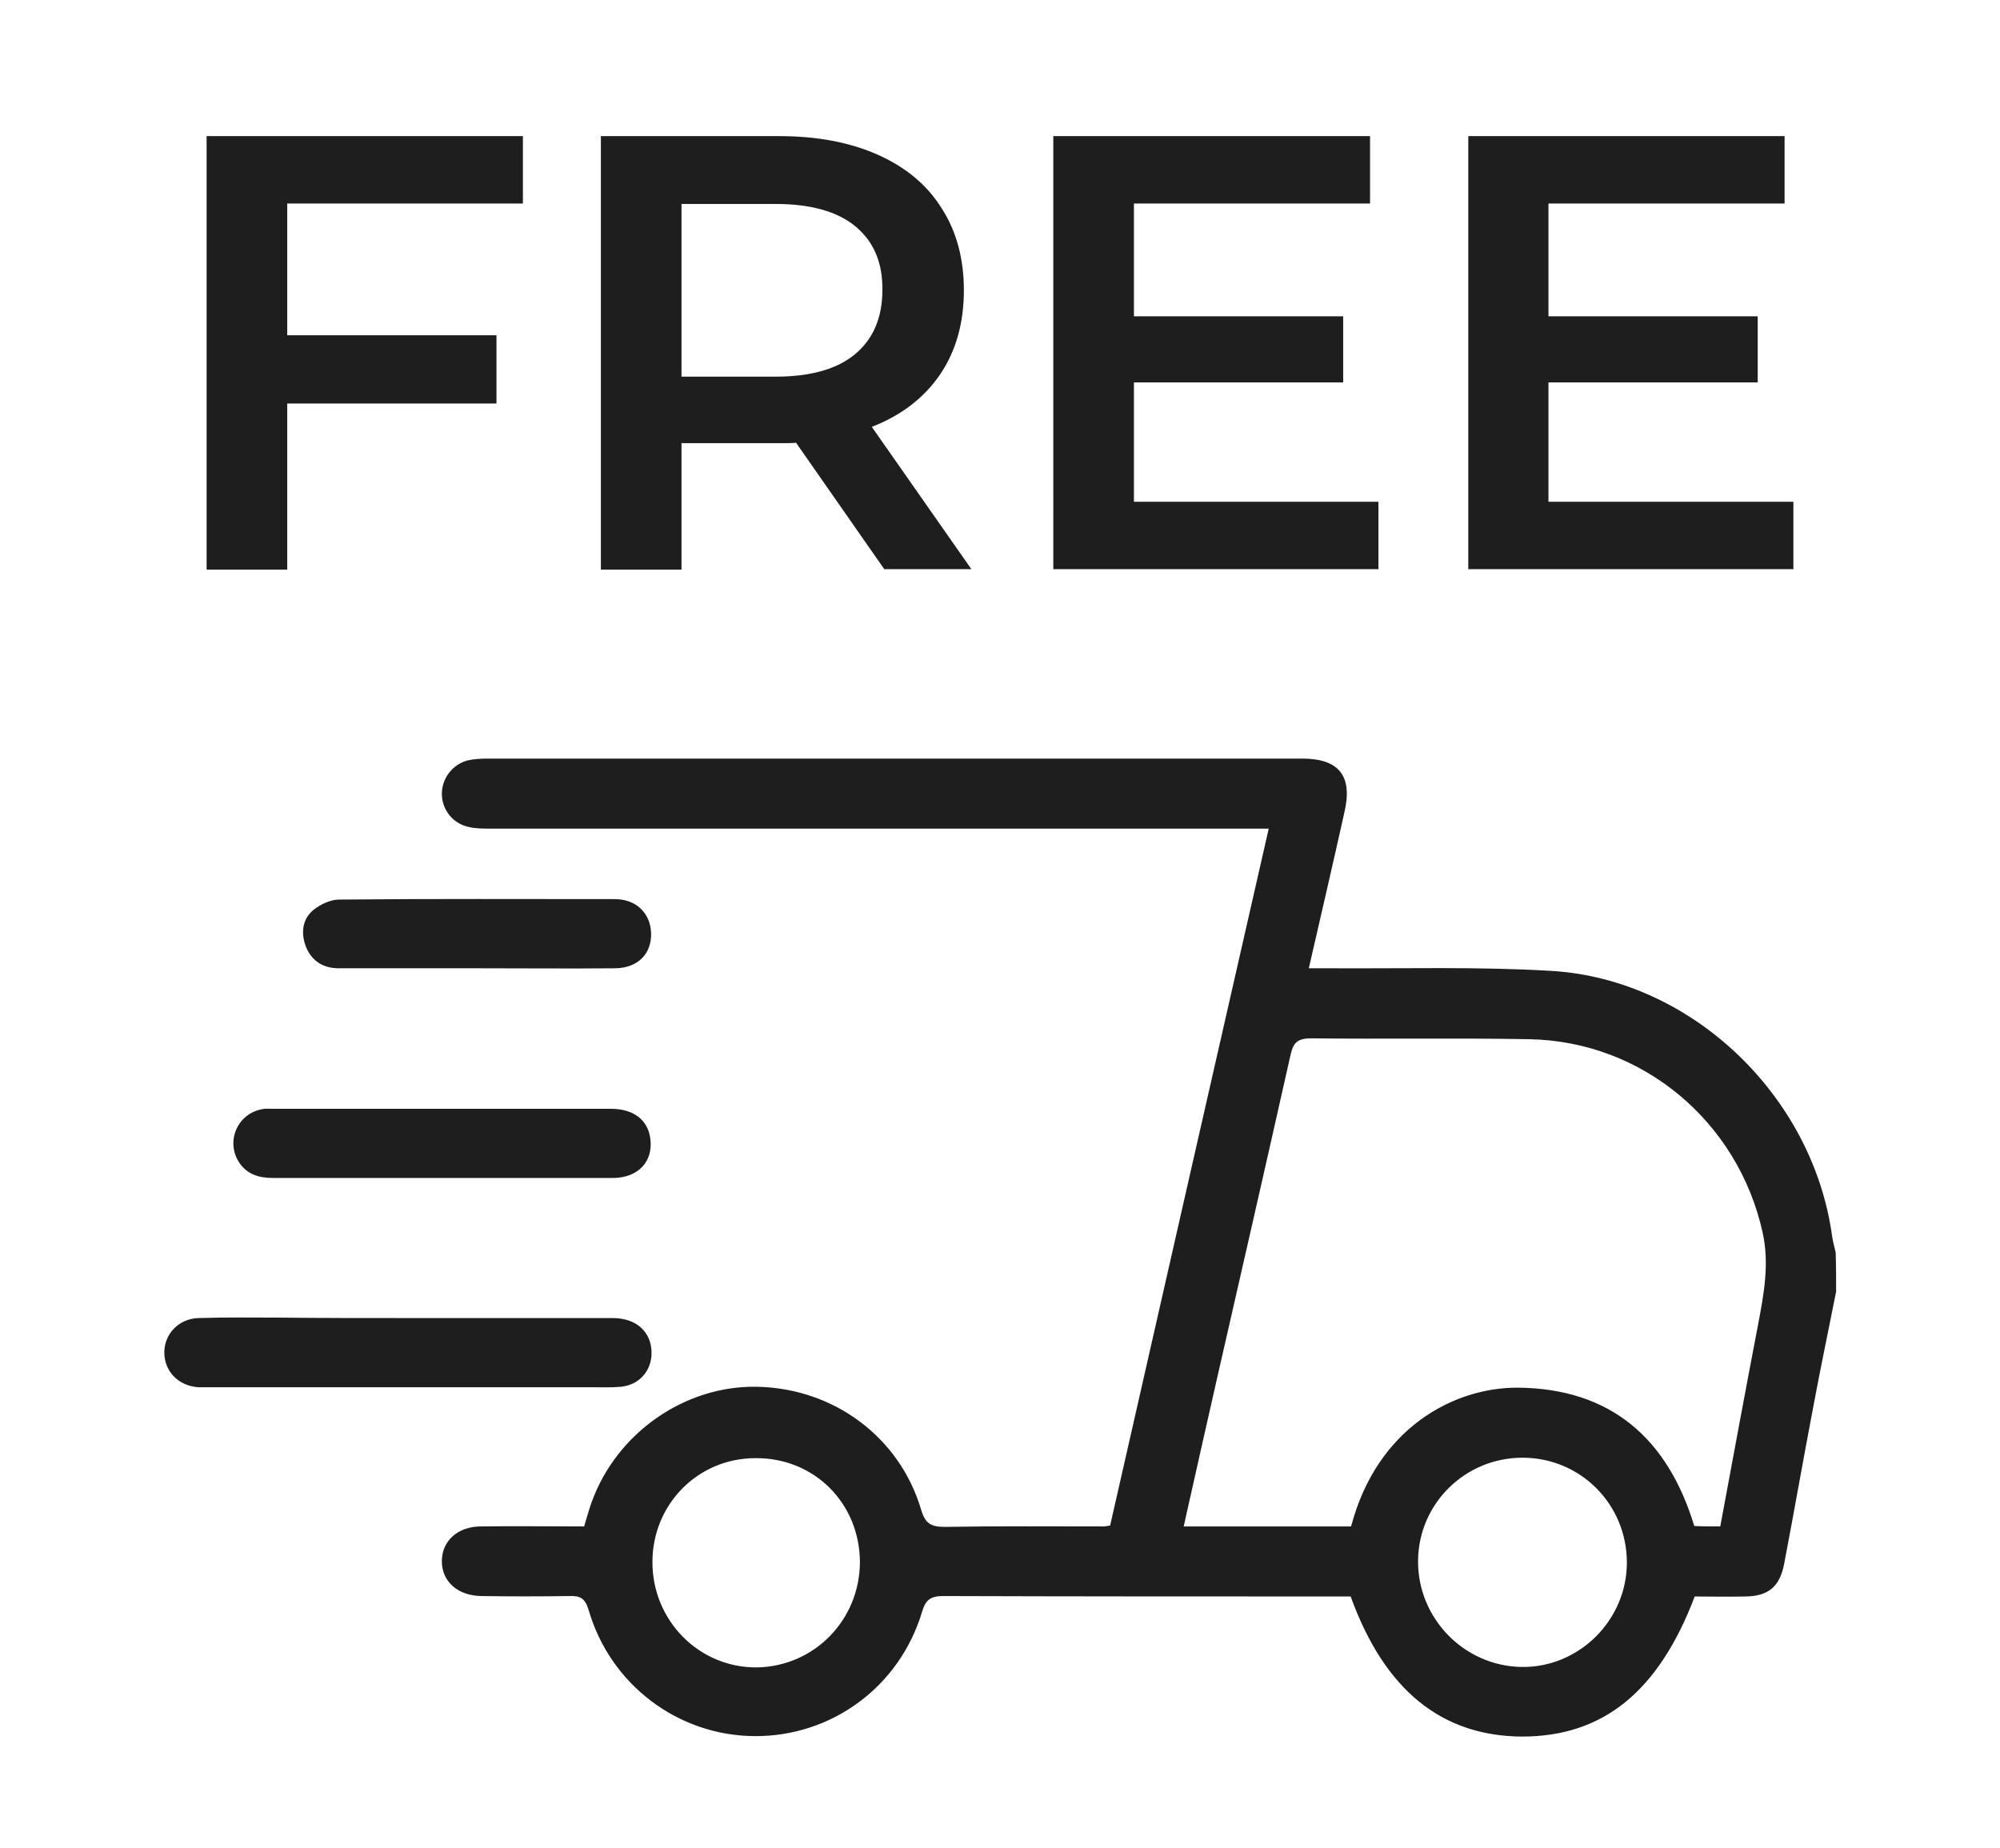
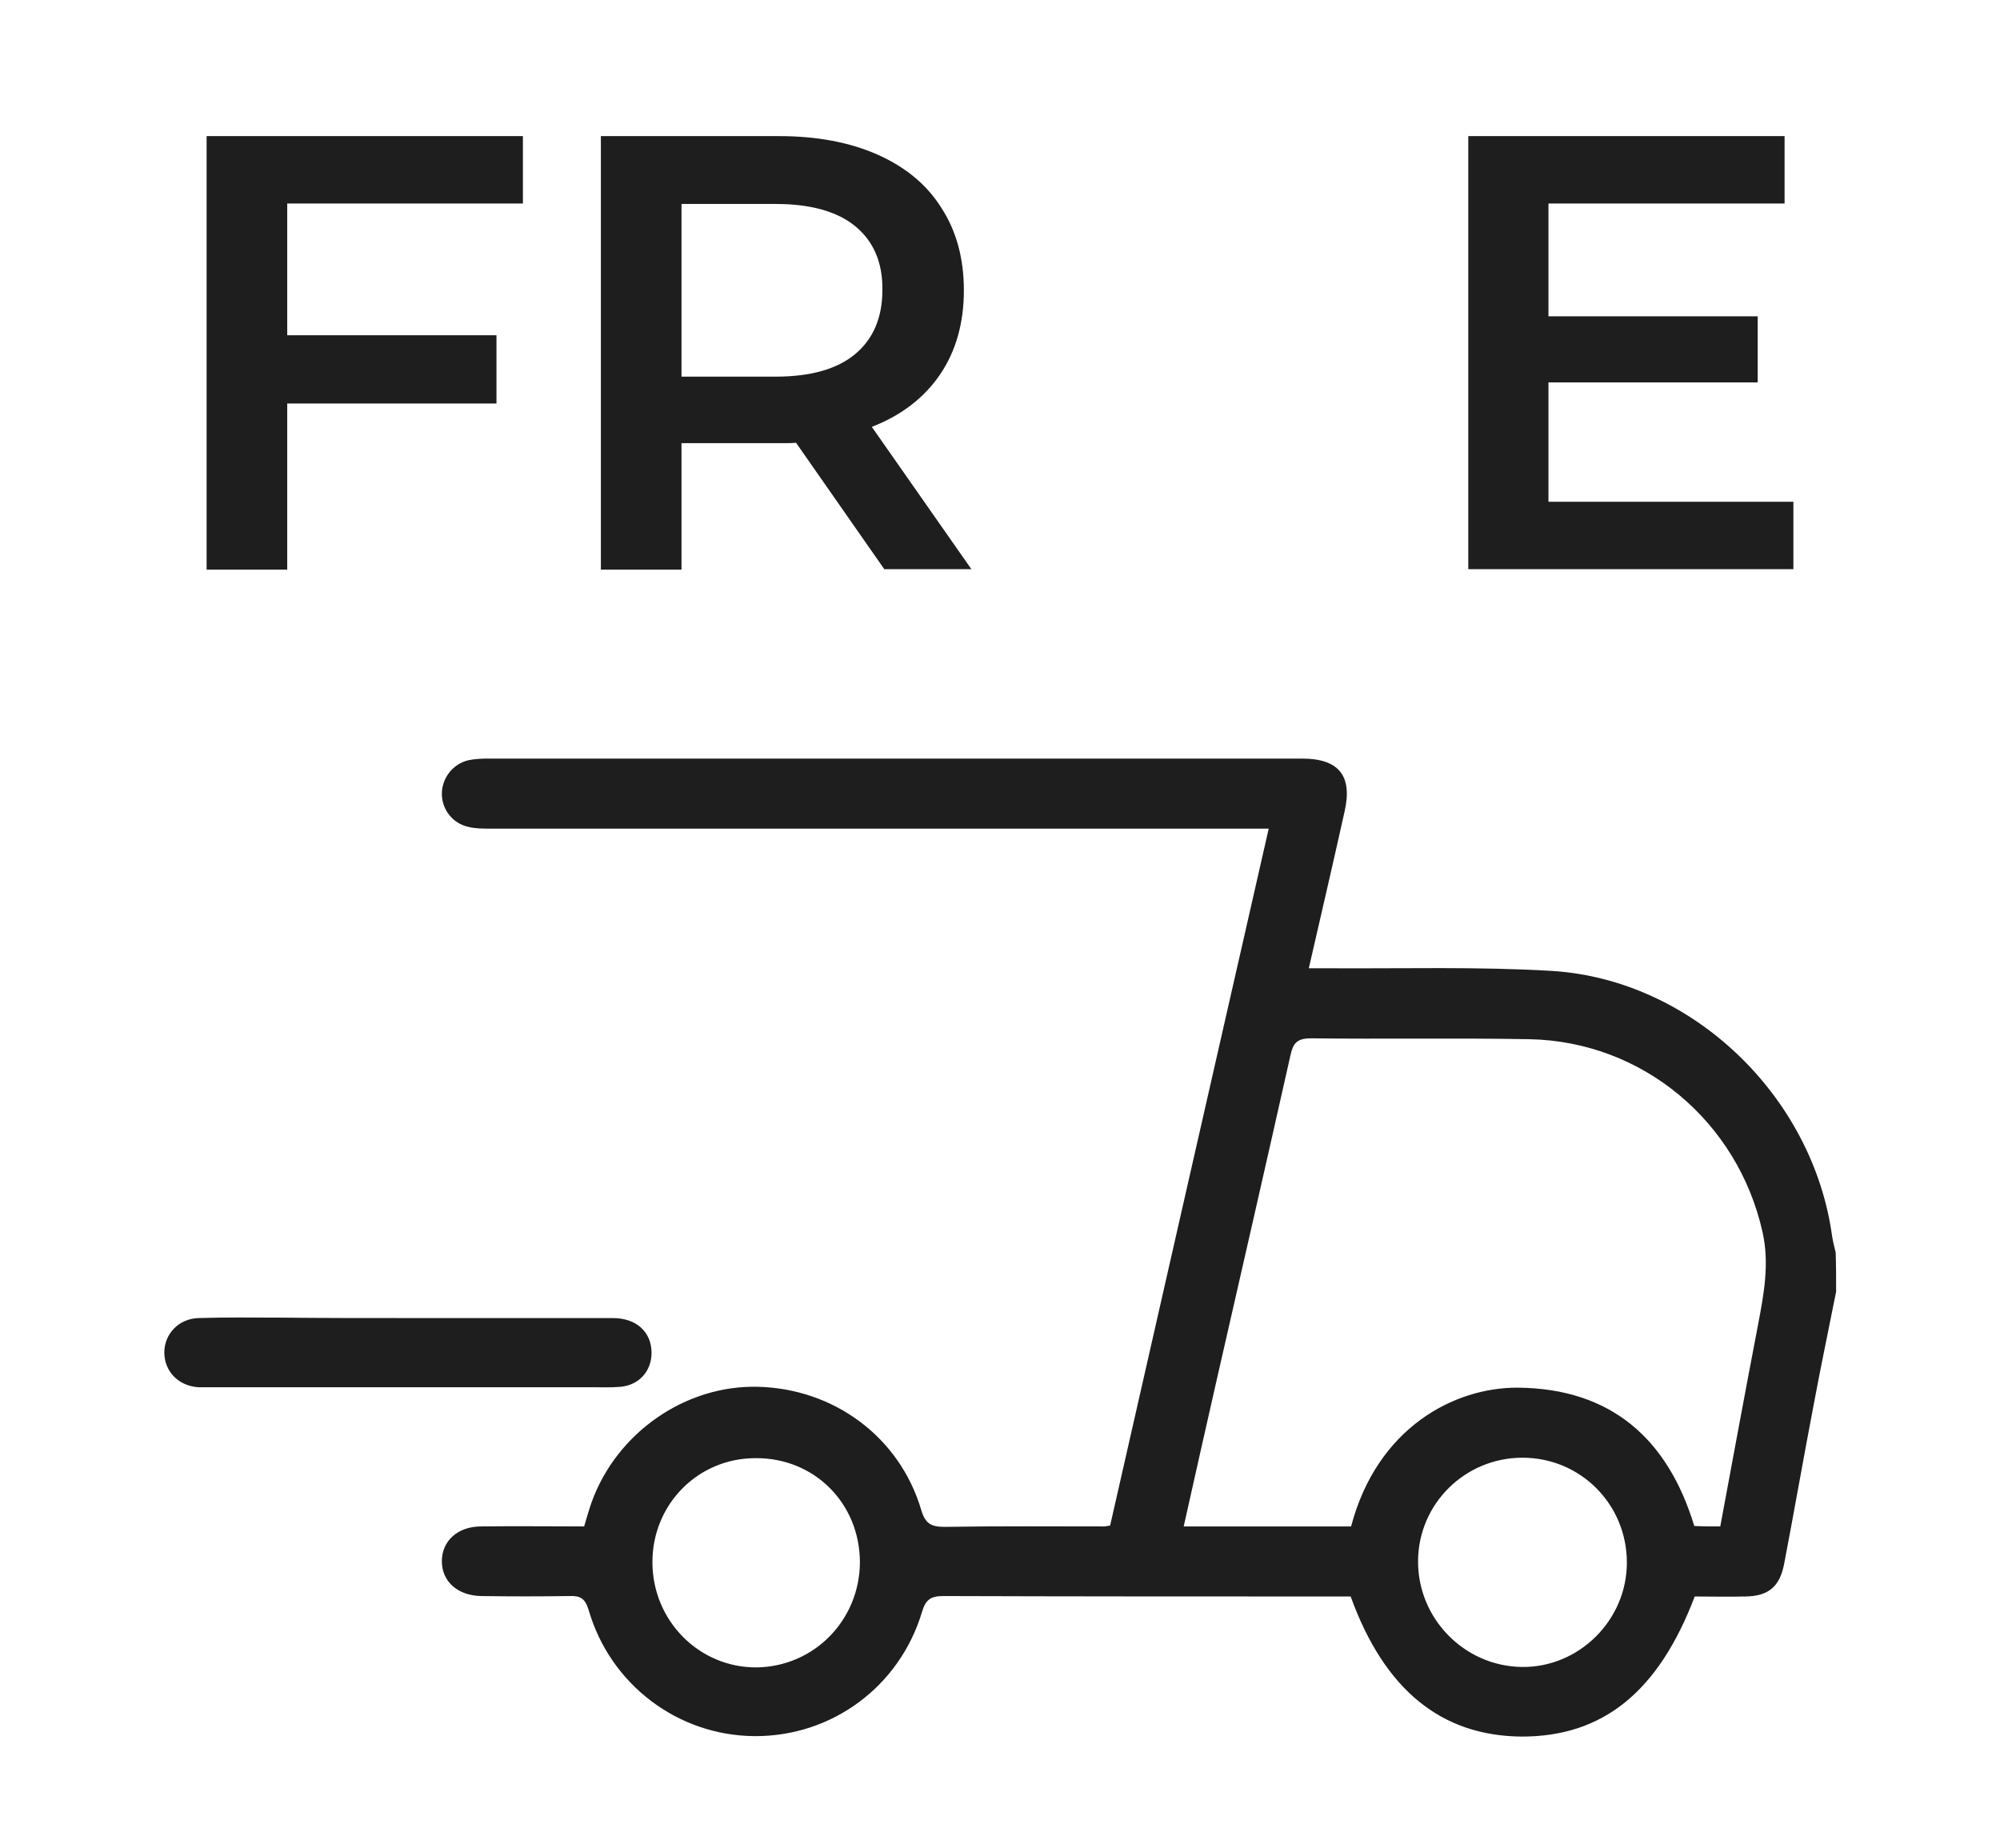
<svg xmlns="http://www.w3.org/2000/svg" version="1.1" id="Layer_1" x="0px" y="0px" viewBox="0 0 454 419.5" style="enable-background:new 0 0 454 419.5;" xml:space="preserve">
  <style type="text/css">
	.st0{fill:#1E1E1E;}
</style>
  <g>
    <path class="st0" d="M416.8,293.2c-1.7,8.6-3.5,17.1-5.1,25.7c-2.3,12-4.4,24.1-6.7,36.1c-1,5.2-3.6,7.4-9,7.4   c-3.8,0.1-7.6,0-11.3,0c-8.2,21.6-20.8,31.8-39.2,31.8c-18.2-0.1-31.2-10.5-38.9-31.8c-1.1,0-2.3,0-3.5,0c-29.7,0-59.3,0-89-0.1   c-2.9,0-4,0.9-4.8,3.6c-5.1,17-20.5,28.3-38,28.2c-17.4-0.1-32.8-11.7-37.7-28.7c-0.8-2.6-1.9-3.2-4.4-3.1c-6.7,0.1-13.3,0.1-20,0   c-5.3-0.1-8.9-3.3-8.9-7.9c0-4.6,3.6-7.9,8.9-7.9c7.8-0.1,15.5,0,23.4,0c0.6-2,1.1-3.8,1.7-5.5c5.7-15.8,21.3-26.6,37.7-26.2   c17.3,0.4,32.2,11.4,37.1,27.9c0.9,3.1,2.2,3.9,5.3,3.9c12.1-0.2,24.2-0.1,36.3-0.1c0.2,0,0.5-0.1,1.3-0.2   c11.9-52.4,23.9-105.1,36-158.2c-2.2,0-3.7,0-5.3,0c-57.1,0-114.2,0-171.3,0c-1.7,0-3.5,0-5.1-0.4c-3.6-0.8-6-4-6-7.5   c0-3.5,2.4-6.7,5.9-7.6c1.4-0.3,2.9-0.4,4.4-0.4c61.7,0,123.3,0,185,0c8.3,0,11.5,3.9,9.6,12.1c-2.6,11.7-5.3,23.3-8.1,35.5   c1.8,0,3.3,0,4.8,0c16.8,0.1,33.6-0.4,50.4,0.6c31.9,2,59.3,28.5,63.6,60.3c0.2,1.2,0.5,2.4,0.8,3.6   C416.8,287.3,416.8,290.2,416.8,293.2z M390.5,346.5c2.9-15.6,5.7-30.8,8.6-45.9c1.3-6.9,2.6-13.7,1-20.9   c-5.6-25.1-27.2-43.3-52.9-43.8c-16.5-0.3-33.1,0-49.6-0.2c-3.3,0-4.1,1.2-4.7,4c-5.5,24.5-11.1,49-16.7,73.5   c-2.5,11-5,22.1-7.5,33.3c12.9,0,25.4,0,38,0c5.9-22.4,23.4-31.6,37.9-31.5c21.1,0.2,34,11.6,40,31.4   C386.6,346.5,388.4,346.5,390.5,346.5z M369.3,354.7c0-13.2-10.5-23.8-23.7-23.8c-13,0-23.6,10.4-23.7,23.4   c-0.1,13.1,10.5,23.9,23.5,24.1C358.4,378.6,369.3,367.8,369.3,354.7z M195.2,354.7c0-13.4-10.3-23.8-23.7-23.7   c-13.1,0-23.4,10.5-23.4,23.6c0,13.3,10.6,24,23.7,23.9C184.8,378.3,195.1,367.8,195.2,354.7z" />
    <path class="st0" d="M92.4,299.2c15.6,0,31.1,0,46.7,0c5.4,0,8.8,3.2,8.8,7.9c0,4.1-2.8,7.3-7,7.7c-2.2,0.2-4.4,0.1-6.7,0.1   c-28.5,0-57,0-85.5,0c-1.2,0-2.5,0-3.7,0c-4.5-0.3-7.7-3.6-7.7-7.9c0-4.2,3.3-7.7,7.8-7.8c6.2-0.2,12.3-0.1,18.5-0.1   C73.1,299.2,82.7,299.2,92.4,299.2z" />
-     <path class="st0" d="M100.6,267.4c-12.9,0-25.7,0-38.6,0c-3.2,0-5.9-0.8-7.7-3.5c-3.1-4.7-0.5-11,5.1-12.1c0.8-0.2,1.7-0.1,2.6-0.1   c25.6,0,51.2,0,76.7,0c5.1,0,8.3,2.5,8.9,6.6c0.8,5.3-2.7,9.1-8.5,9.1C126.3,267.4,113.5,267.4,100.6,267.4z" />
-     <path class="st0" d="M108.4,219.8c-10.5,0-21,0-31.5,0c-3.6,0-6.2-1.7-7.5-5c-1.1-3-0.8-6.1,1.7-8.2c1.6-1.3,3.9-2.4,5.9-2.4   c20.9-0.2,41.7-0.1,62.6-0.1c4.9,0,8.1,3.3,8.2,7.8c0.1,4.7-3.1,7.9-8.3,7.9C129.1,219.9,118.7,219.8,108.4,219.8   C108.4,219.8,108.4,219.8,108.4,219.8z" />
  </g>
  <g>
    <path class="st0" d="M65.2,46.2v29.9h47.5v15.5H65.2v37.7H46.9V30.9h71.8v15.3H65.2z" />
    <path class="st0" d="M200.8,129.3l-20.1-28.8c-0.8,0.1-2.1,0.1-3.8,0.1h-22.2v28.7h-18.3V30.9h40.5c8.5,0,16,1.4,22.3,4.2   c6.3,2.8,11.2,6.8,14.5,12.1c3.4,5.2,5.1,11.5,5.1,18.7c0,7.4-1.8,13.8-5.4,19.1c-3.6,5.3-8.8,9.3-15.5,11.9l22.6,32.3H200.8z    M194.2,51.4c-4.1-3.4-10.2-5.1-18.1-5.1h-21.4v39.2H176c8,0,14-1.7,18.1-5.1c4.1-3.4,6.2-8.3,6.2-14.5   C200.4,59.6,198.3,54.8,194.2,51.4z" />
-     <path class="st0" d="M312.9,113.9v15.3h-73.8V30.9H311v15.3h-53.6v25.6h47.5v15h-47.5v27.1H312.9z" />
    <path class="st0" d="M407.1,113.9v15.3h-73.8V30.9h71.8v15.3h-53.6v25.6h47.5v15h-47.5v27.1H407.1z" />
  </g>
</svg>